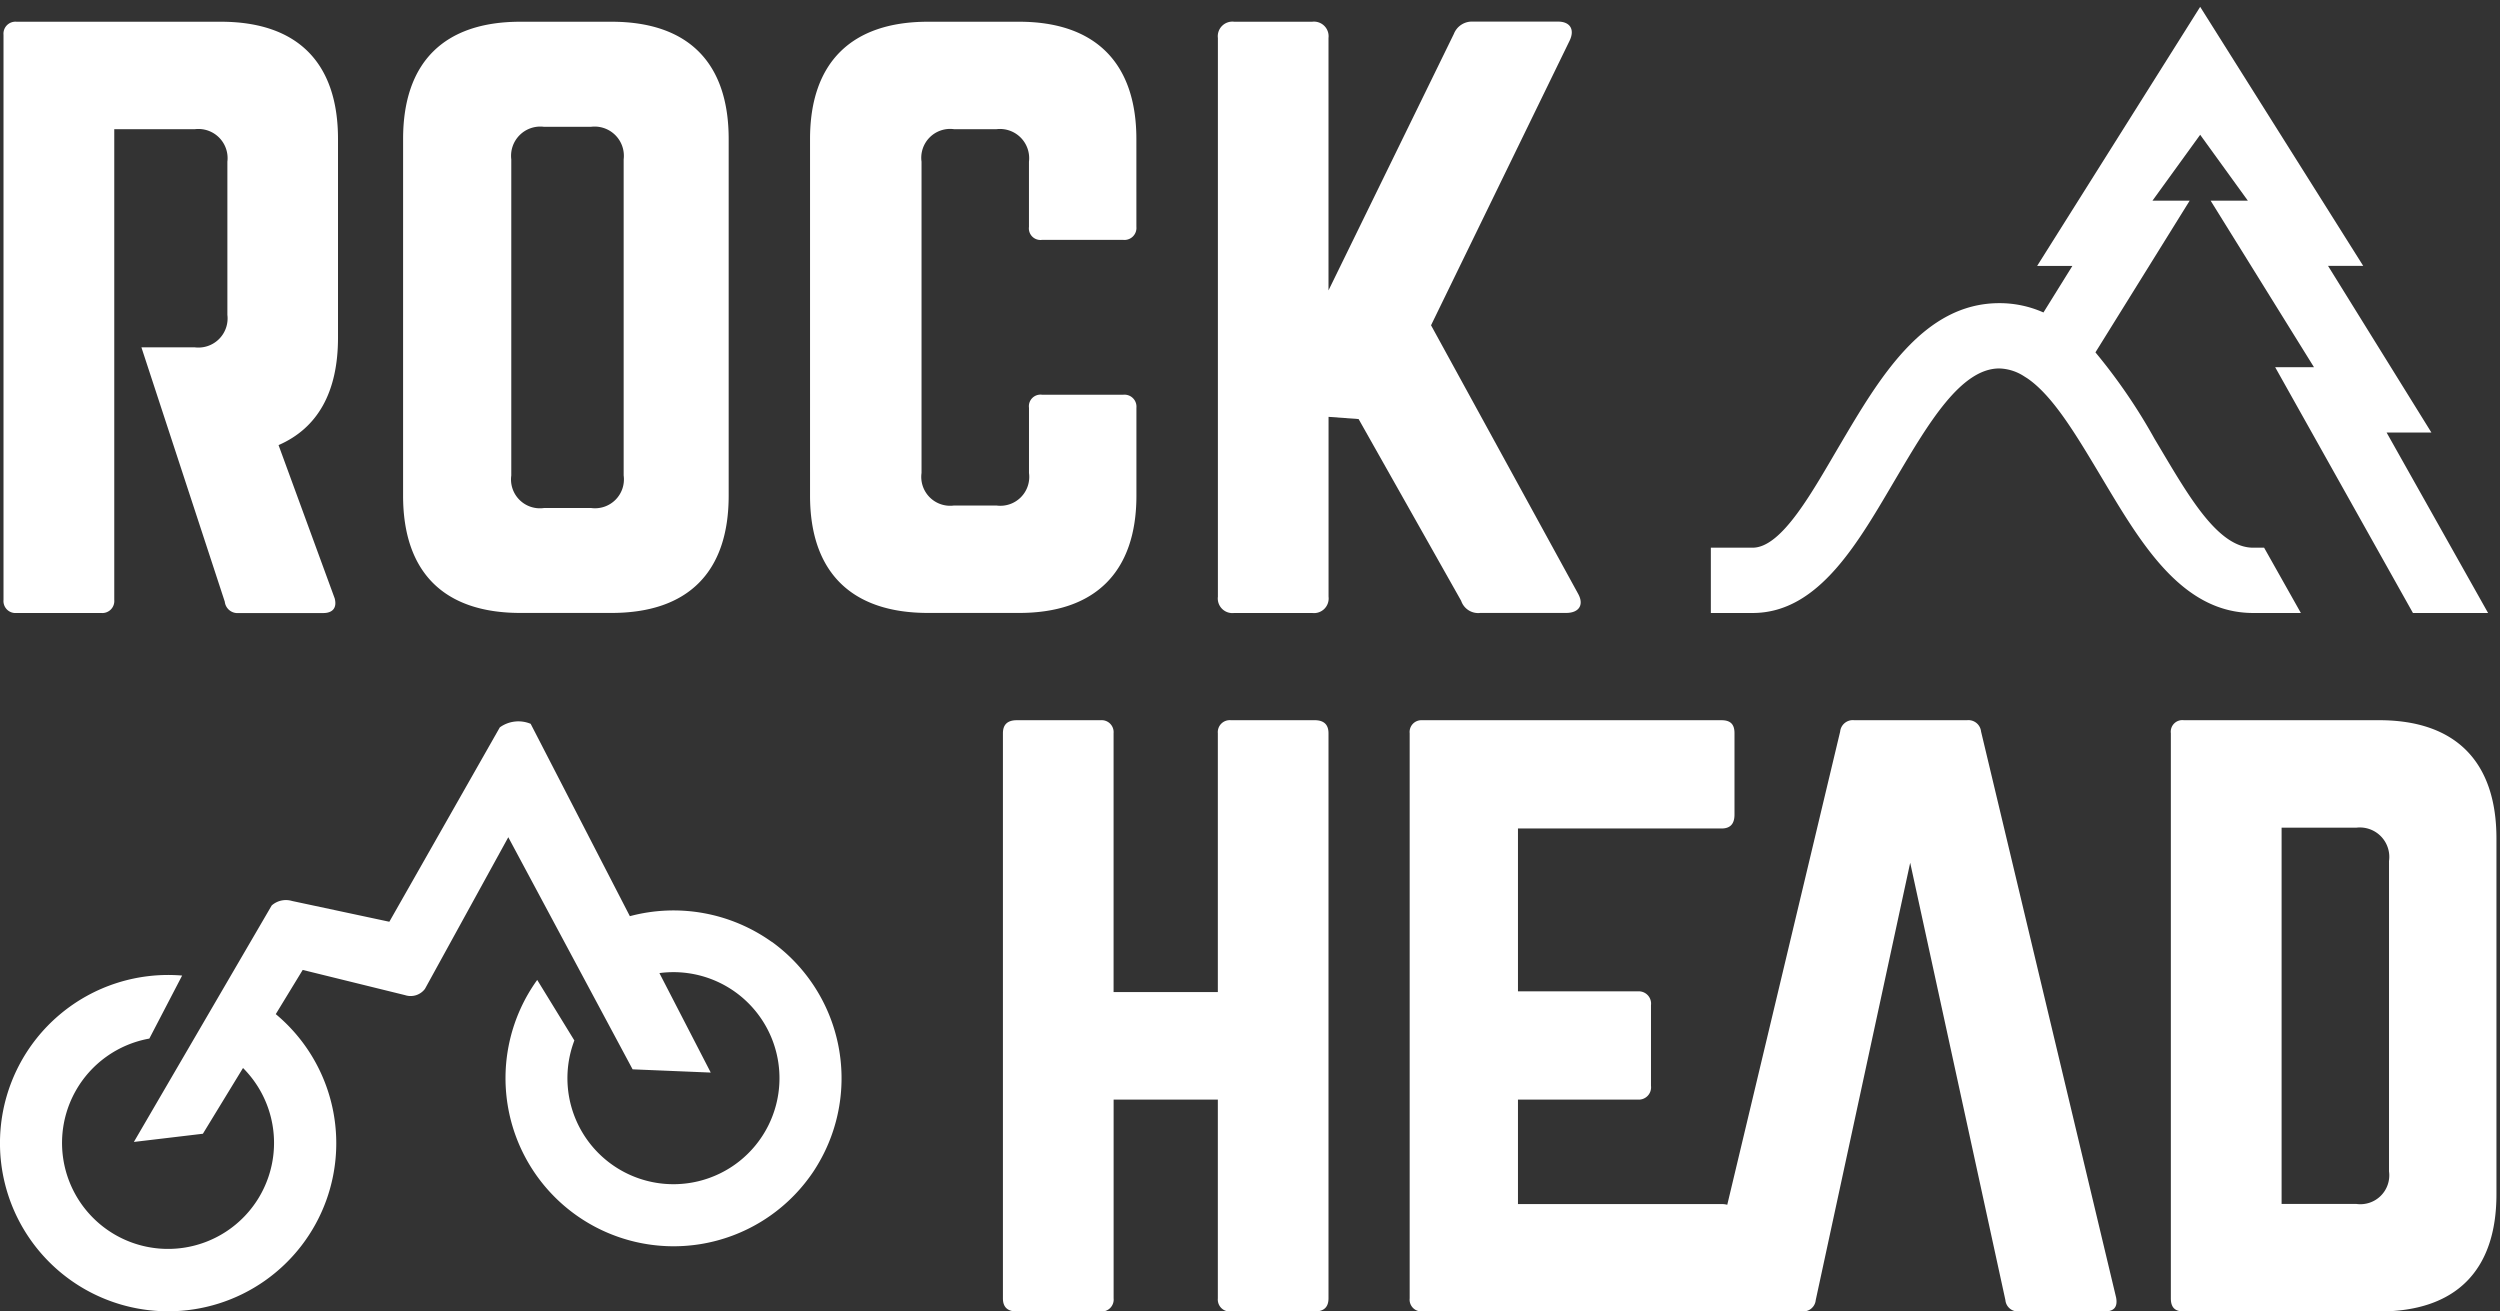
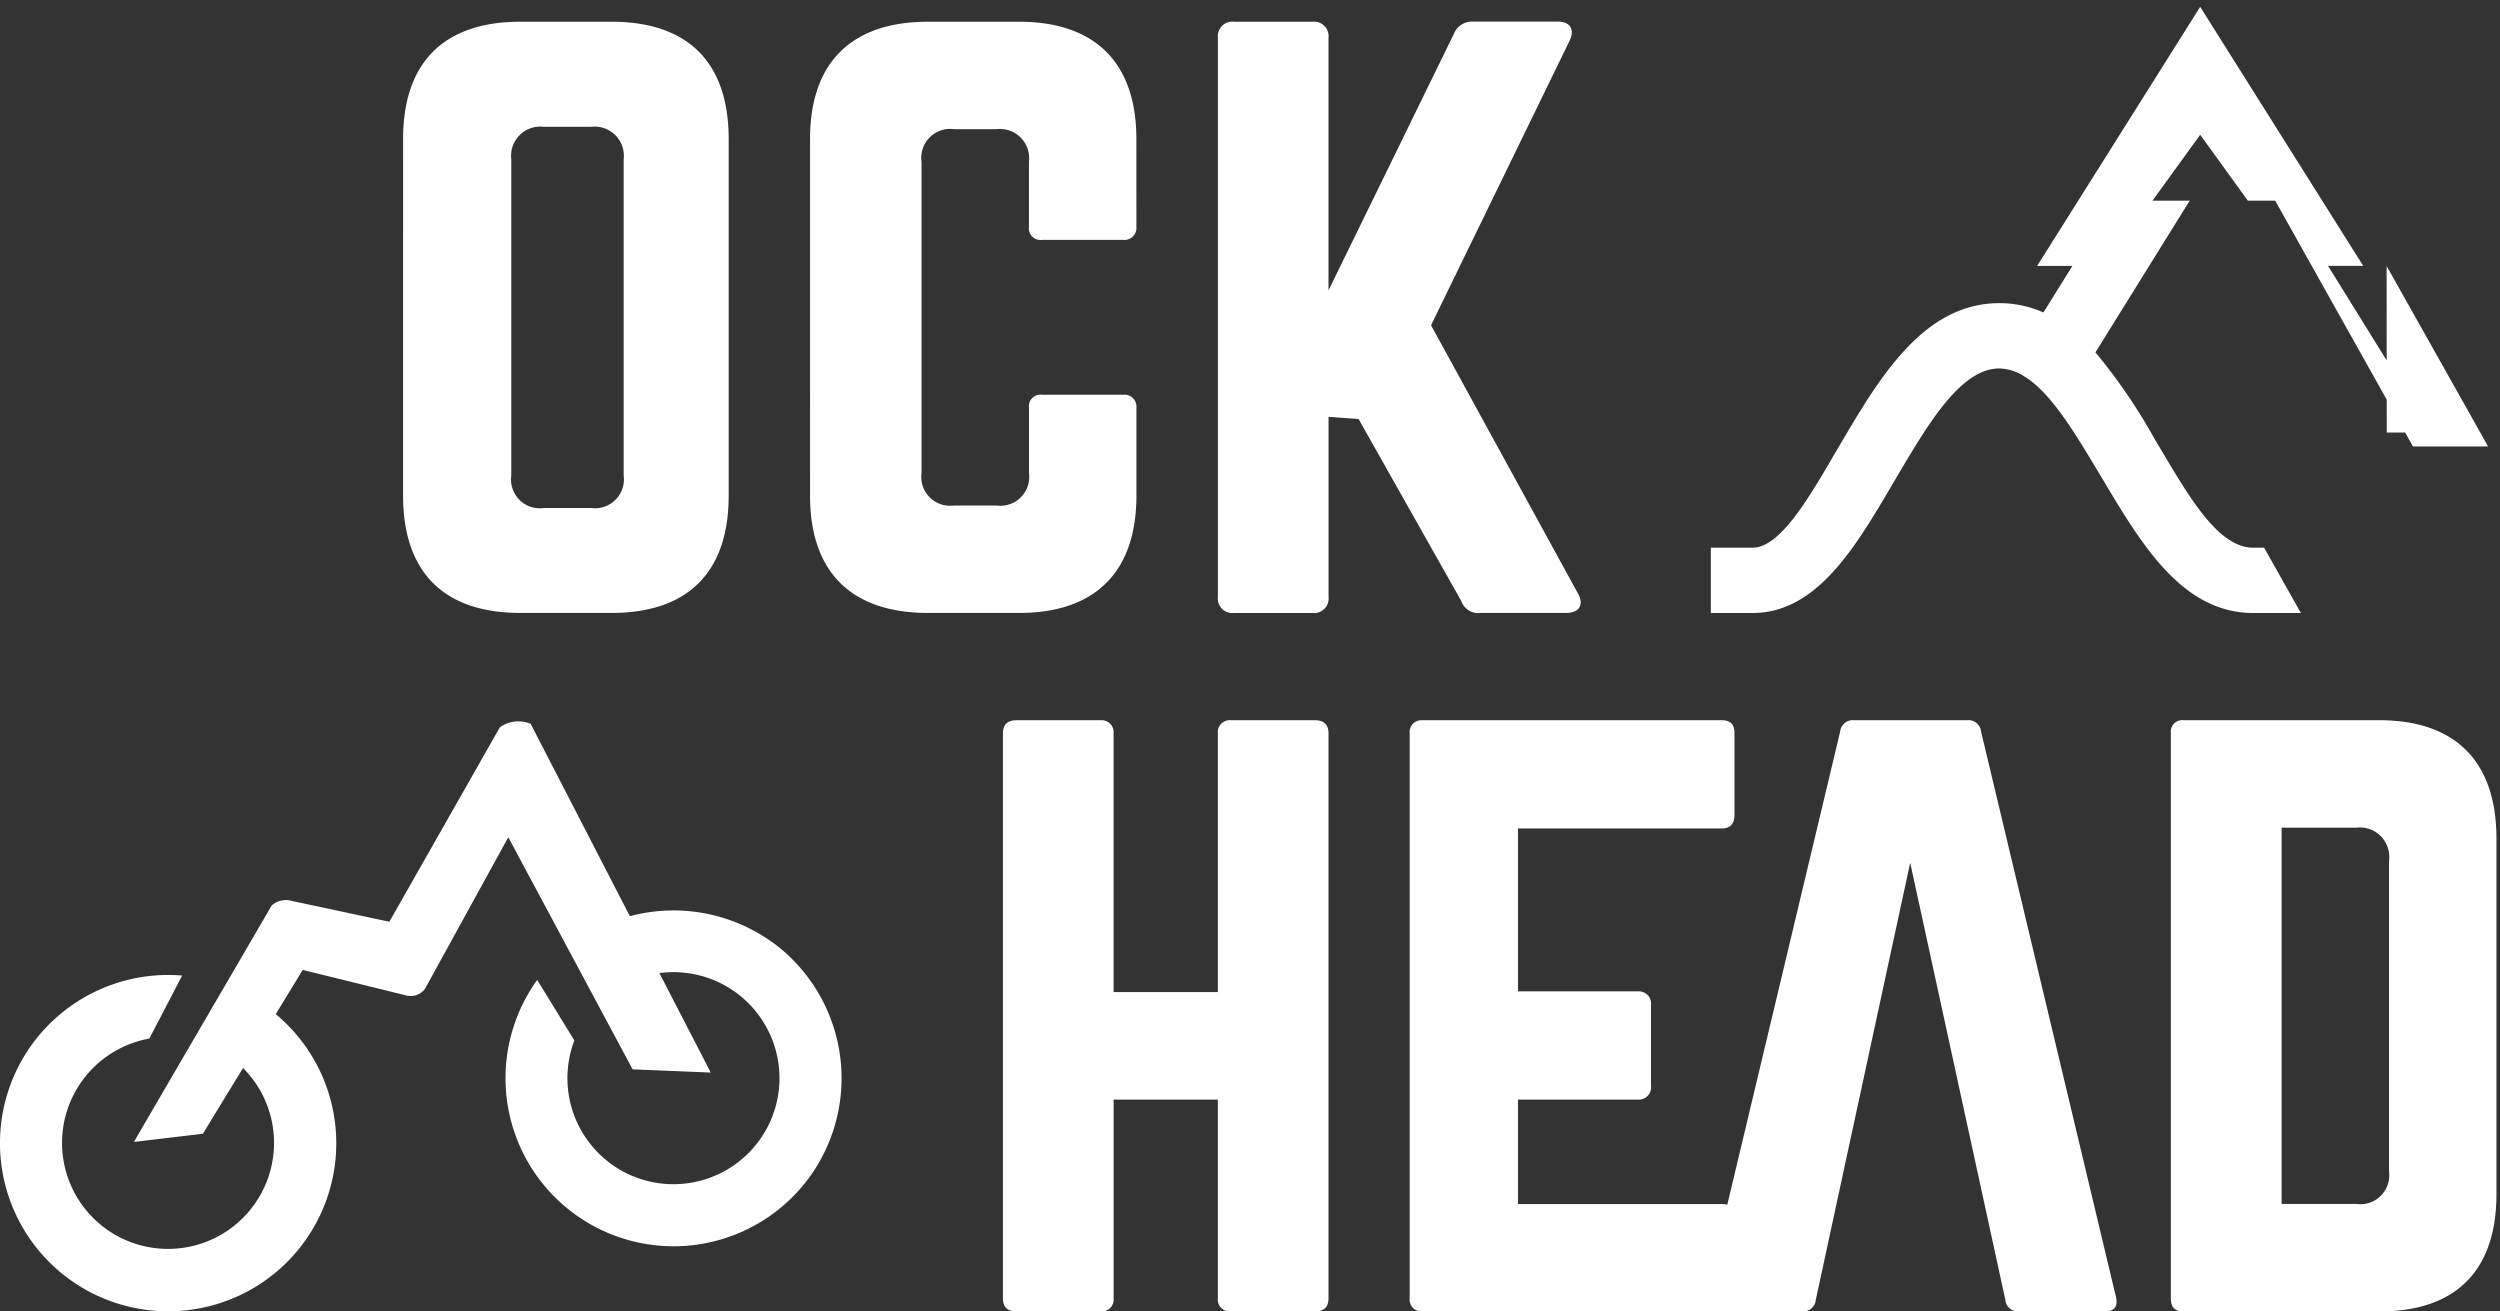
<svg xmlns="http://www.w3.org/2000/svg" width="183" height="96" viewBox="0 0 183 96">
  <rect x="0" y="0" width="183" height="96" fill="#333333" stroke="none" />
  <defs>
    <clipPath id="a">
      <rect width="183" height="96" transform="translate(0 -0.5)" fill="#fff" />
    </clipPath>
  </defs>
  <g transform="translate(0 0.5)" clip-path="url(#a)">
-     <path d="M10.387,25.023h3.9a2.136,2.136,0,0,0,2.38-2.381V11.435a2.136,2.136,0,0,0-2.38-2.381h-5.9V43.512a.878.878,0,0,1-.956.956h-6.2a.877.877,0,0,1-.951-.956V2.144a.877.877,0,0,1,.951-.956H16.182c5.6,0,8.583,2.979,8.583,8.581V24.313c0,3.991-1.489,6.618-4.352,7.866L24.523,43.4c.186.715-.176,1.072-.835,1.072h-6.2a.935.935,0,0,1-1.011-.831l-6.1-18.61Z" transform="translate(-0.023 -0.097)" fill="#fff" />
    <path d="M45.893,36.783A2.116,2.116,0,0,0,48.278,34.4V11.263a2.141,2.141,0,0,0-2.385-2.385H42.437a2.141,2.141,0,0,0-2.385,2.385V34.4a2.114,2.114,0,0,0,2.385,2.385ZM32.133,9.769c0-5.6,2.983-8.581,8.583-8.581h6.671c5.6,0,8.578,2.979,8.578,8.581V35.883c0,5.6-2.978,8.581-8.578,8.581H40.715c-5.6,0-8.583-2.979-8.583-8.581Z" transform="translate(-2.626 -0.097)" fill="#fff" />
    <path d="M88.462,16.206a.877.877,0,0,1-.956.951H81.549a.849.849,0,0,1-.951-.951V11.435a2.138,2.138,0,0,0-2.385-2.381H75.119a2.113,2.113,0,0,0-2.385,2.381V34.217A2.115,2.115,0,0,0,75.119,36.6h3.094A2.115,2.115,0,0,0,80.6,34.217V29.446a.85.85,0,0,1,.951-.956h5.957a.878.878,0,0,1,.956.956v6.437c0,5.6-3.039,8.581-8.583,8.581H73.207c-5.6,0-8.634-2.979-8.634-8.581V9.769c0-5.6,3.039-8.581,8.634-8.581h6.671c5.539,0,8.583,2.979,8.583,8.581Z" transform="translate(-5.278 -0.097)" fill="#fff" />
    <path d="M116.264,44.468a1.318,1.318,0,0,1-1.373-.891l-7.507-13.305-2.2-.162V43.275a1.07,1.07,0,0,1-1.192,1.193h-5.72a1.069,1.069,0,0,1-1.188-1.193V2.38a1.069,1.069,0,0,1,1.188-1.193h5.72A1.07,1.07,0,0,1,105.18,2.38V20.855l9.177-18.777a1.417,1.417,0,0,1,1.368-.9h6.254c.9,0,1.253.594.835,1.429l-10.128,20.8L123.468,43.09c.418.78.061,1.374-.9,1.374h-6.314Z" transform="translate(-7.934 -0.097)" fill="#fff" />
    <path d="M102.769,56.867H96.631a.876.876,0,0,0-.951.951V76.767H88.048V57.819a.876.876,0,0,0-.951-.951H80.964c-.719,0-1.016.357-1.016.951V99.192c0,.6.3.956,1.016.956H87.1a.875.875,0,0,0,.951-.956V84.638H95.68V99.192a.877.877,0,0,0,.951.956h6.138c.714,0,1.011-.357,1.011-.956V57.819C103.78,57.225,103.479,56.867,102.769,56.867Z" transform="translate(-6.534 -4.648)" fill="#fff" />
    <path d="M154.2,57.7a.933.933,0,0,0-1.017-.835H144.9a.931.931,0,0,0-1.016.835l-8.263,34.635a1.625,1.625,0,0,0-.426-.051H120.3V84.638h8.782a.9.9,0,0,0,.955-1.012v-5.9a.9.9,0,0,0-.955-1.012H120.3V64.793h14.9c.714,0,.95-.418.95-1.016V57.818c0-.594-.236-.951-.95-.951H113.273a.861.861,0,0,0-.9.951V99.187a.863.863,0,0,0,.9.956h27.874a.914.914,0,0,0,.95-.831L149.011,67.3l6.969,32.012a.91.91,0,0,0,.956.831h6.314c.714,0,.956-.357.835-1.012L154.2,57.7Z" transform="translate(-9.185 -4.647)" fill="#fff" />
    <path d="M188.3,56.867H174a.849.849,0,0,0-.951.951V99.192c0,.659.3.956.951.956h14.3c5.6,0,8.583-2.98,8.583-8.581V65.508C196.879,59.907,193.9,56.867,188.3,56.867Zm.719,33.029a2.115,2.115,0,0,1-2.385,2.381h-5.478V64.733h5.478a2.156,2.156,0,0,1,2.385,2.441Z" transform="translate(-14.143 -4.648)" fill="#fff" />
-     <path d="M185.856,31.163h3.271l-7.567-12.2h2.575L172.2,0,160.265,18.967h2.579l-2.116,3.406a7.9,7.9,0,0,0-3.233-.682c-5.545,0-8.769,5.462-11.617,10.289-2,3.383-4.264,7.611-6.44,7.611h-3.057v4.78h3.057c4.9,0,7.776-5.258,10.555-9.964,2.306-3.9,4.686-7.936,7.5-7.936a3.5,3.5,0,0,1,1.8.562l.264.167c1.833,1.258,3.484,4.005,5.21,6.887,2.914,4.859,5.92,10.284,11.315,10.284h3.489l-2.691-4.78h-.8c-2.691,0-4.89-4.079-7.223-7.973a41.3,41.3,0,0,0-4.324-6.325l6.9-11.106h-2.724L172.2,9.365l3.488,4.822h-2.724l7.567,12.192H177.69l10.086,17.993h5.5l-7.428-13.208Z" transform="translate(-11.147)" fill="#fff" />
+     <path d="M185.856,31.163h3.271l-7.567-12.2h2.575L172.2,0,160.265,18.967h2.579l-2.116,3.406a7.9,7.9,0,0,0-3.233-.682c-5.545,0-8.769,5.462-11.617,10.289-2,3.383-4.264,7.611-6.44,7.611h-3.057v4.78h3.057c4.9,0,7.776-5.258,10.555-9.964,2.306-3.9,4.686-7.936,7.5-7.936a3.5,3.5,0,0,1,1.8.562l.264.167c1.833,1.258,3.484,4.005,5.21,6.887,2.914,4.859,5.92,10.284,11.315,10.284h3.489l-2.691-4.78h-.8c-2.691,0-4.89-4.079-7.223-7.973a41.3,41.3,0,0,0-4.324-6.325l6.9-11.106h-2.724L172.2,9.365l3.488,4.822h-2.724H177.69l10.086,17.993h5.5l-7.428-13.208Z" transform="translate(-11.147)" fill="#fff" />
    <path d="M56.489,73.1A12.377,12.377,0,0,0,46.106,71.22L38.845,57.14a2.323,2.323,0,0,0-2.259.26L28.5,71.628l-7.126-1.522a1.57,1.57,0,0,0-1.485.329L9.8,87.746l5.052-.6,2.937-4.813a7.759,7.759,0,1,1-6.857-2.153l2.4-4.613A12.308,12.308,0,0,0,11.283,100.1c.343.028.691.042,1.03.042A12.3,12.3,0,0,0,20.186,78.39l1.972-3.235L29.65,77a1.309,1.309,0,0,0,1.457-.459l6.1-11.1,9.1,16.99,5.72.237-3.758-7.282a7.761,7.761,0,1,1-6.226,4.933l-2.719-4.432A12.3,12.3,0,1,0,59.291,90.271a10.22,10.22,0,0,0,.566-.863A12.327,12.327,0,0,0,56.489,73.09Z" transform="translate(0 -4.656)" fill="#fff" />
  </g>
</svg>